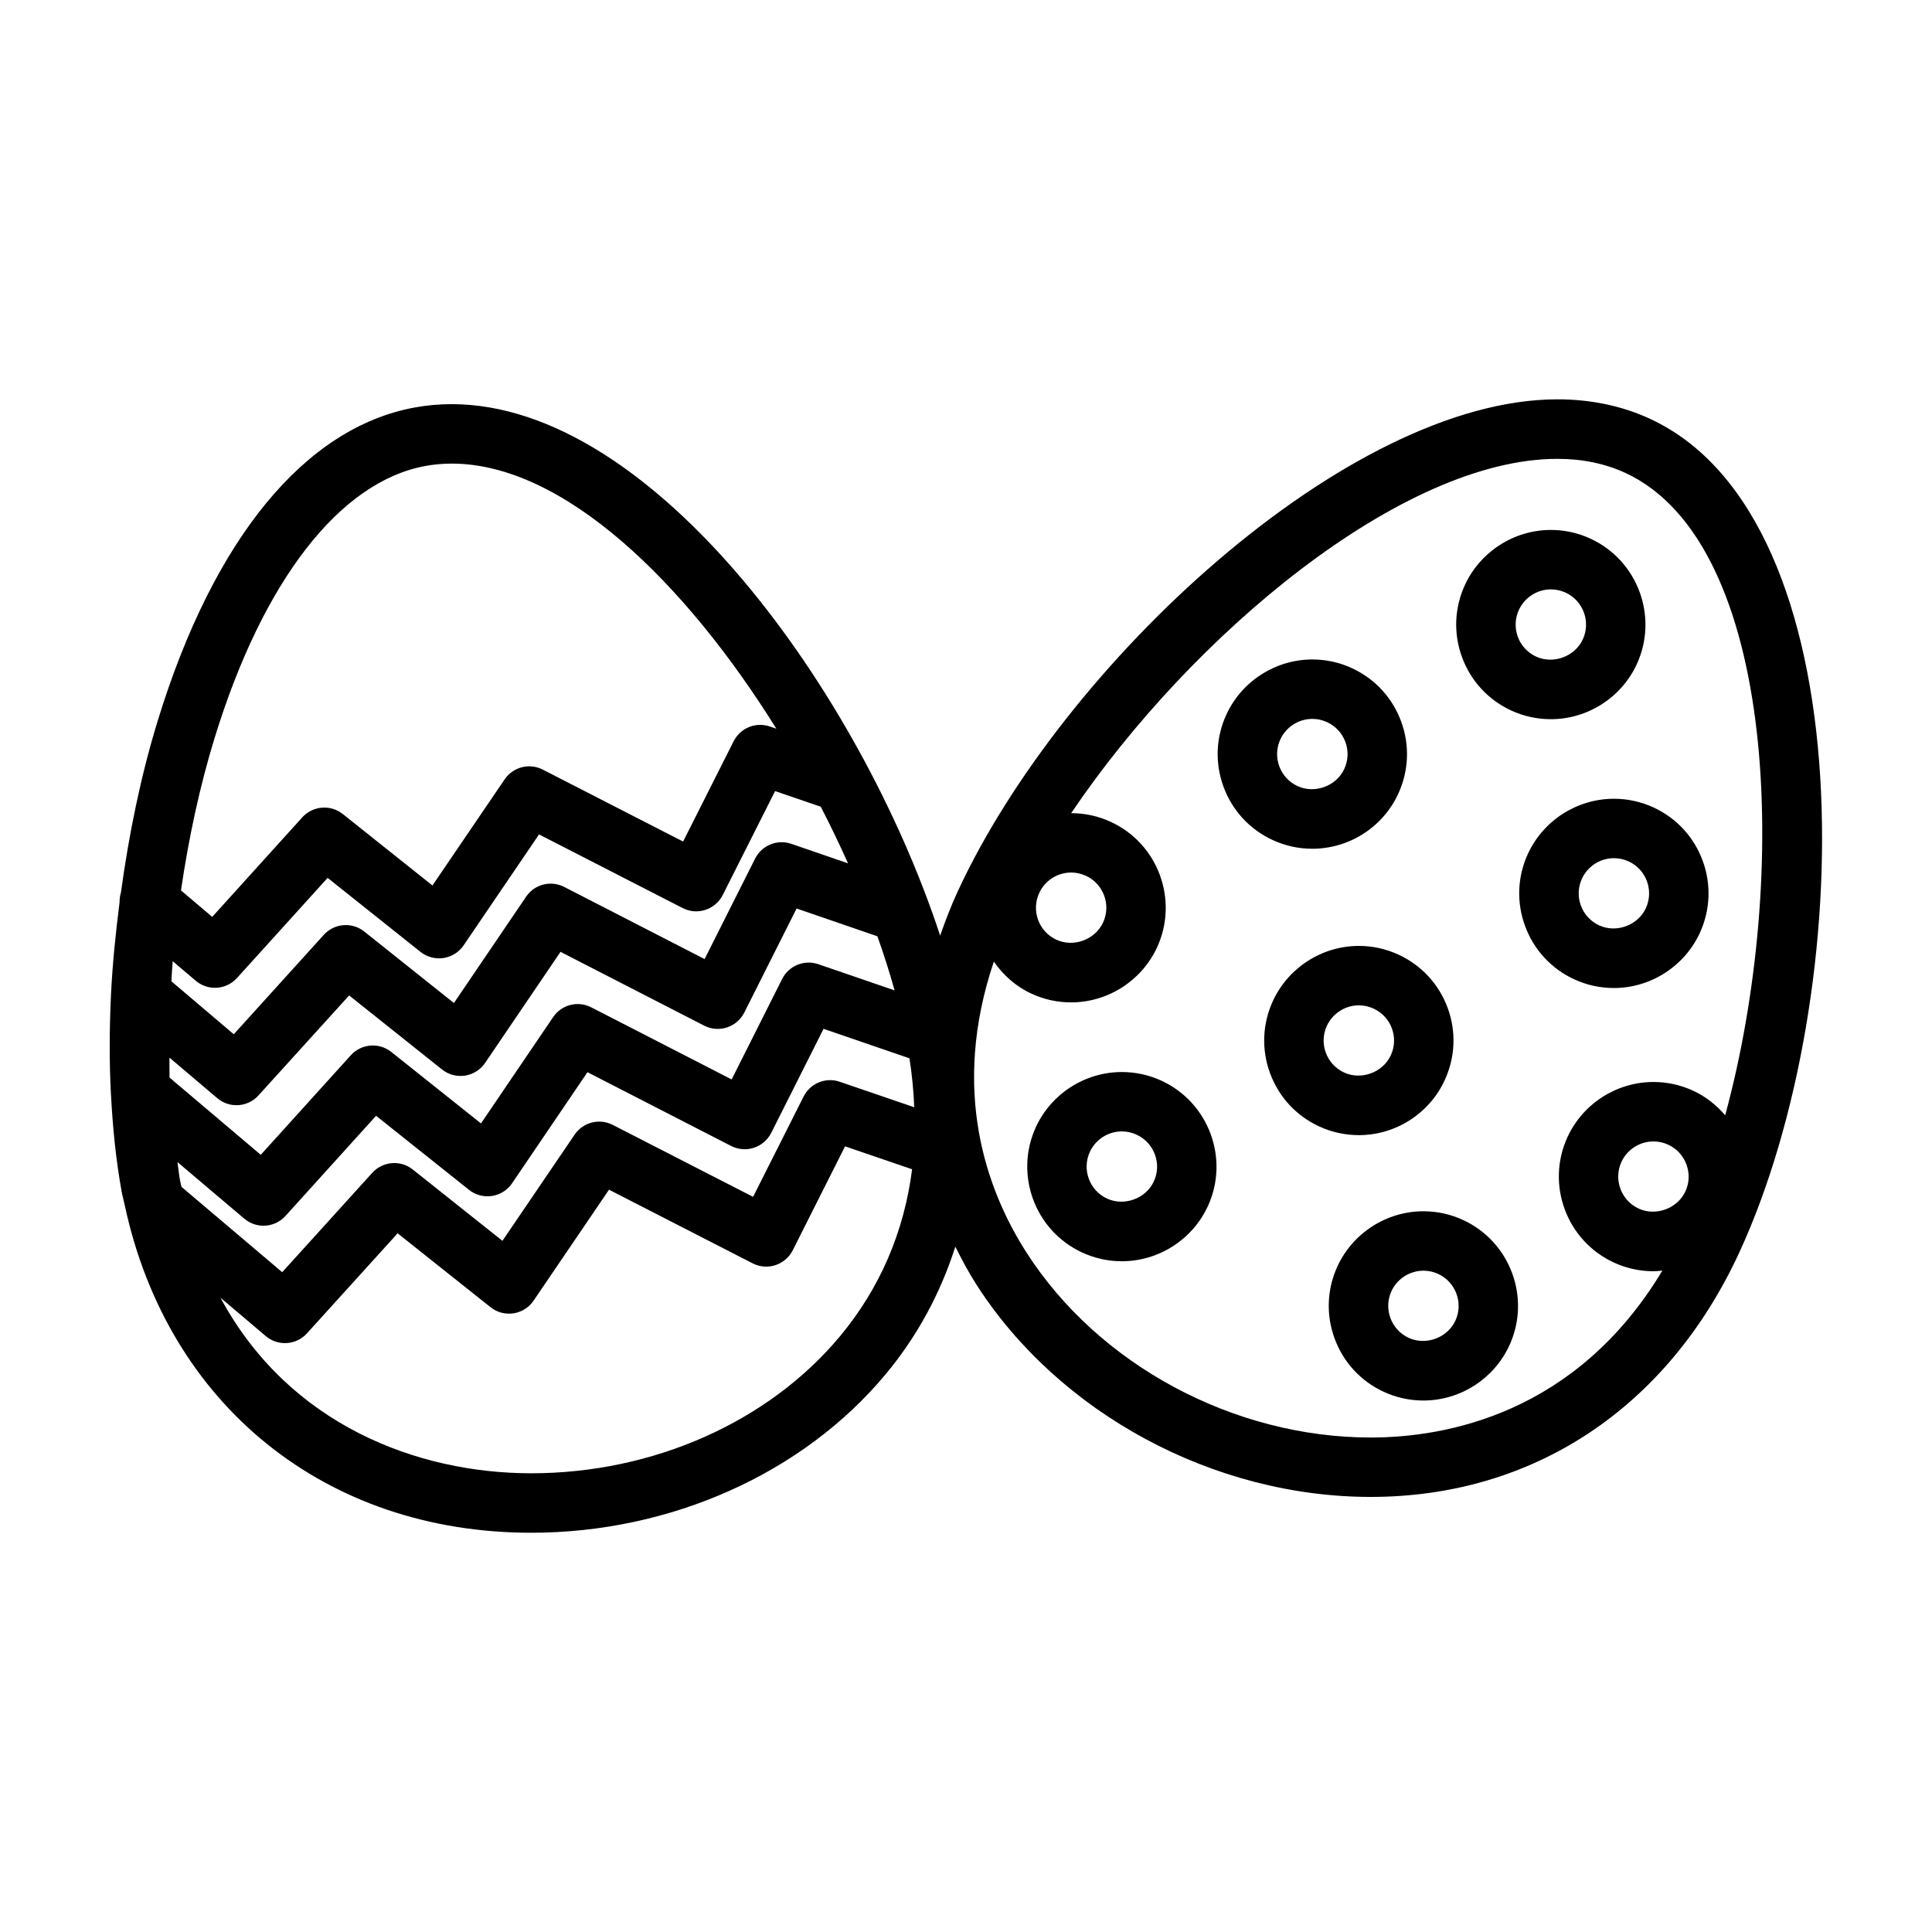
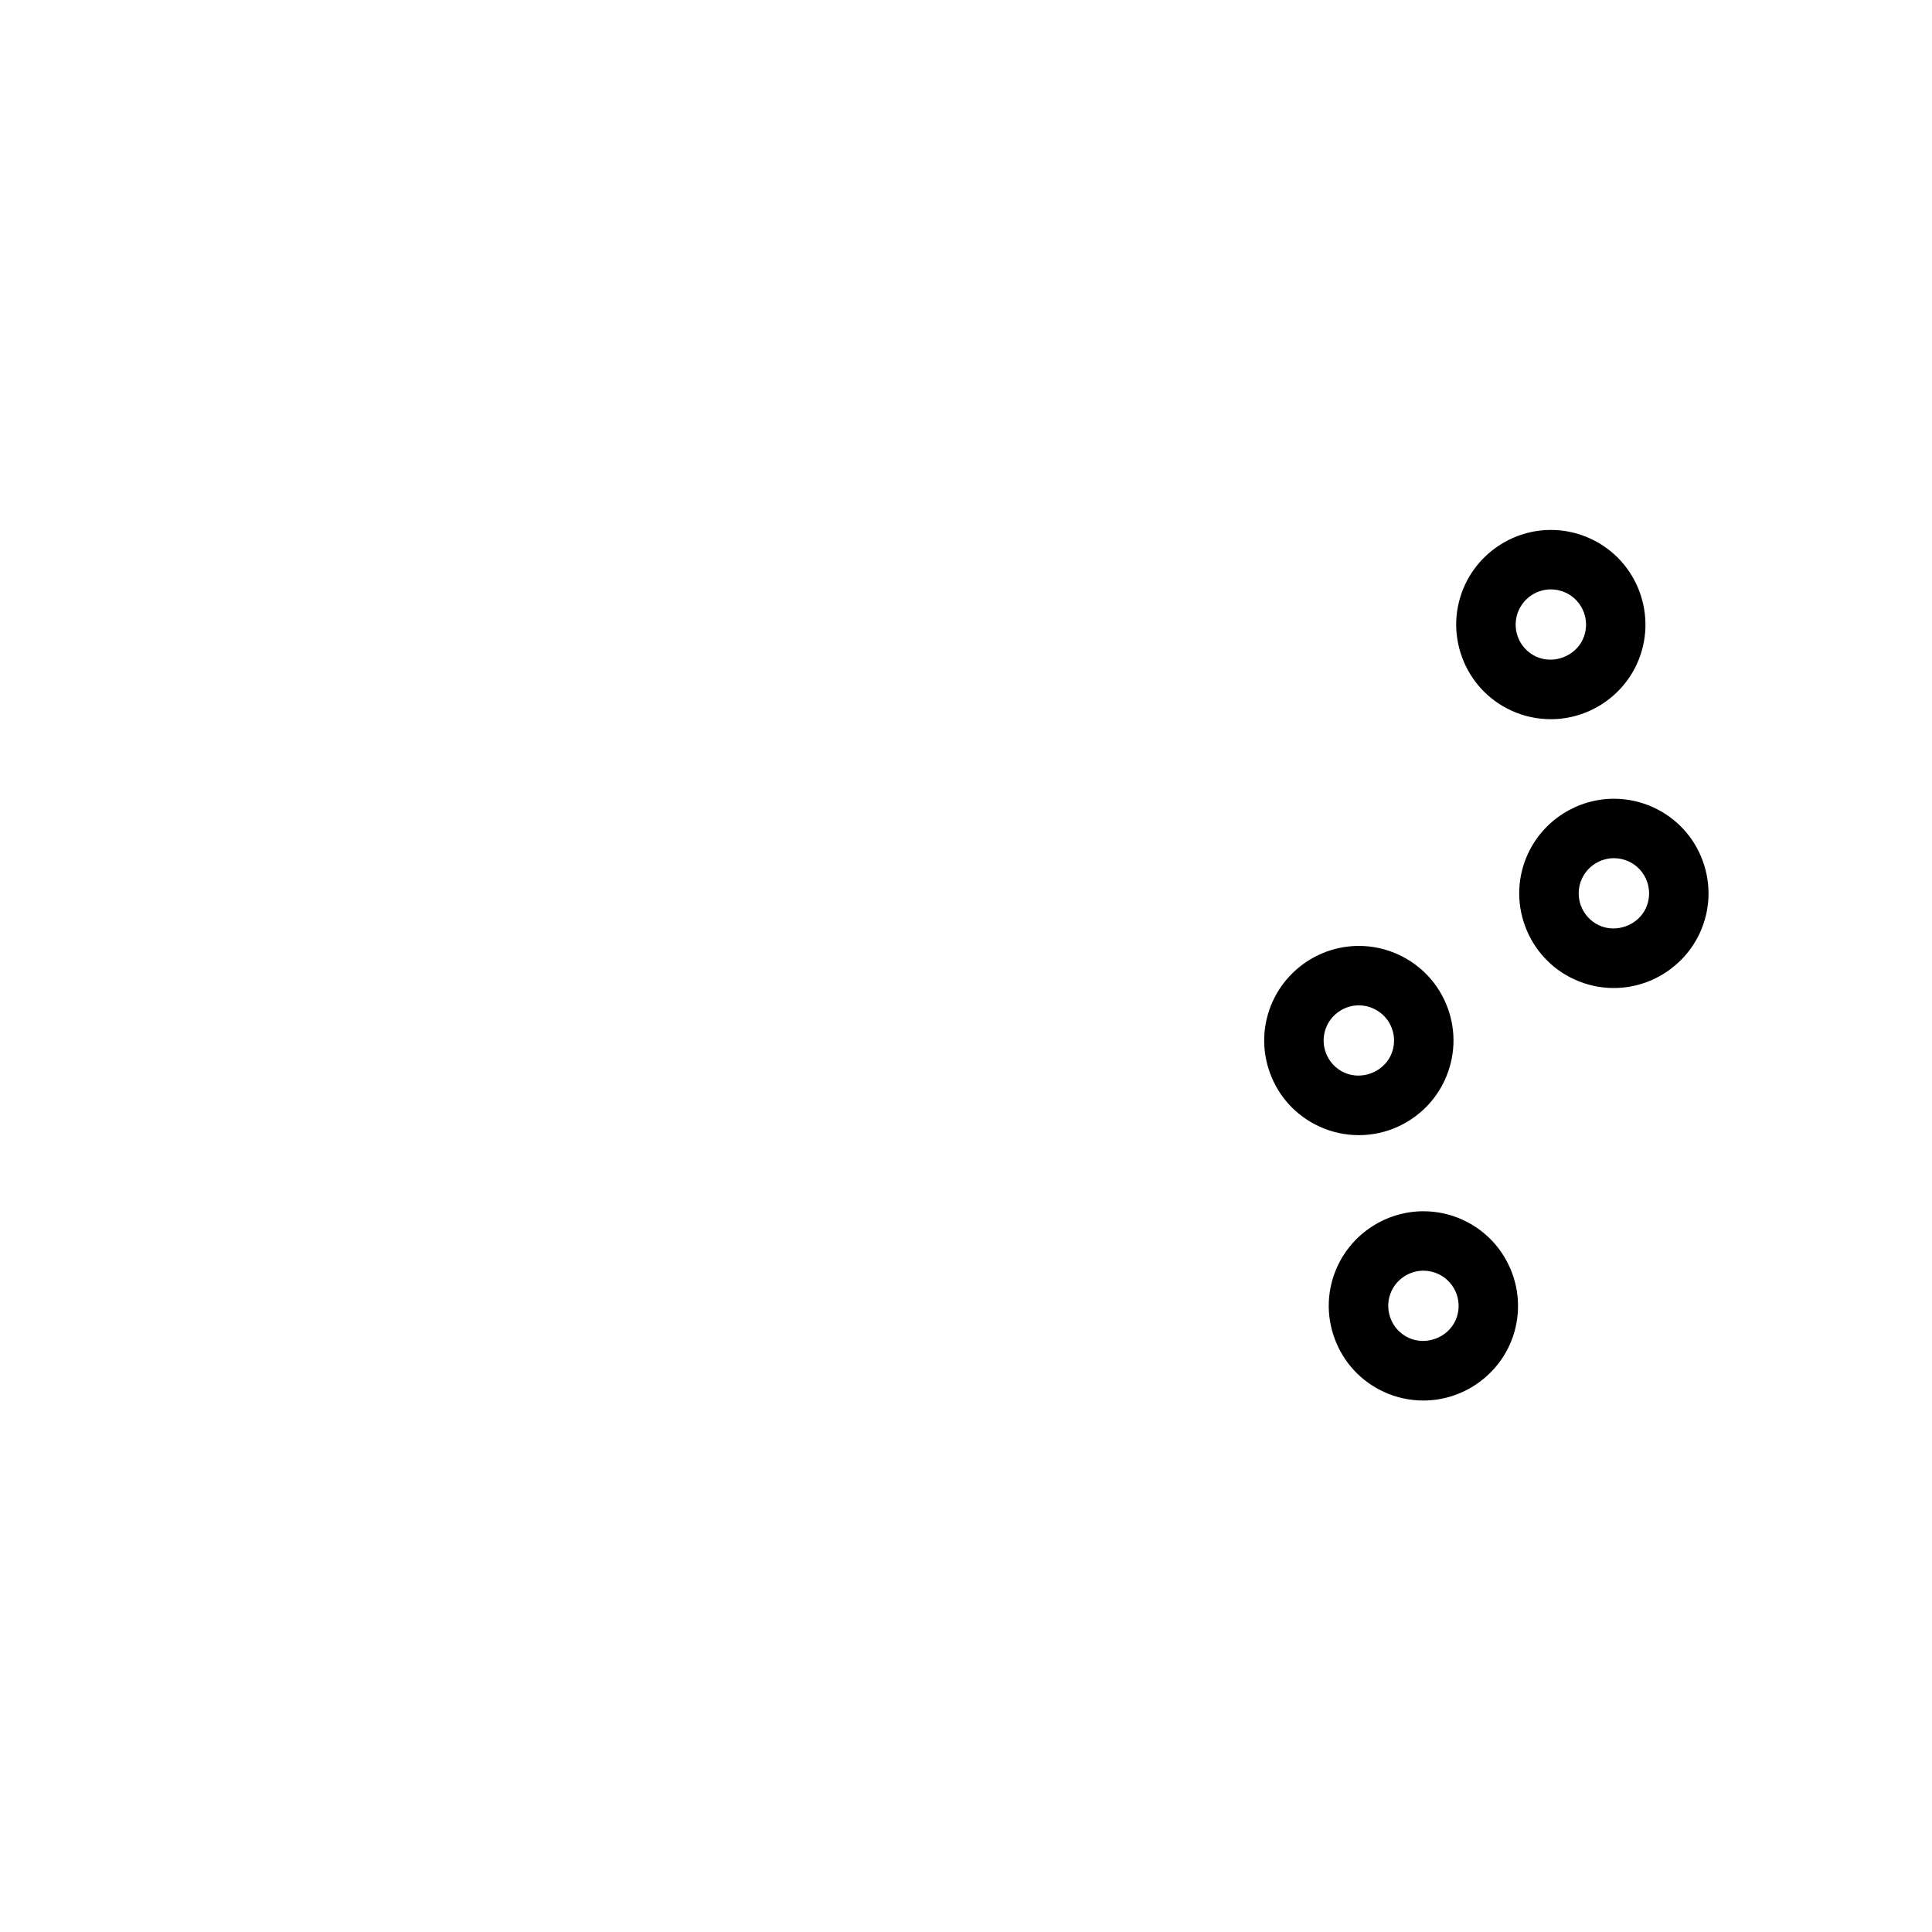
<svg xmlns="http://www.w3.org/2000/svg" fill="#000000" width="800px" height="800px" version="1.1" viewBox="144 144 512 512">
  <g>
-     <path d="m581.3 255c-7.422-3.434-15.695-5.172-24.586-5.172-55.578 0-131.08 70.148-158.95 130.5-1.785 3.863-3.25 7.738-4.613 11.617-21.145-64.324-75.816-140.84-129.46-140.84-3.297 0-6.598 0.301-9.785 0.883-29.102 5.328-53.285 34.77-68.078 82.918-4.496 14.617-7.668 30.133-9.785 45.68-0.277 0.828-0.355 1.684-0.355 2.543-1.062 8.336-1.914 16.672-2.297 24.875 0.008 0.031-0.008 0.062 0 0.094-0.41 8.793-0.434 17.414 0 25.742 0.008 0.102 0.008 0.203 0.023 0.309 0.473 8.91 1.348 17.516 2.801 25.488 0.227 1.273 0.566 2.481 0.836 3.738 0.008 0.078 0.047 0.156 0.055 0.234 11.367 52.711 53.16 86.586 107.67 86.586 36.895 0 71.996-15.688 93.898-41.965 8.484-10.188 14.586-21.594 18.5-33.859 1.684 3.371 3.449 6.723 5.527 9.965 21.898 34.242 62.945 56.363 104.55 56.363 43.066 0 78.656-23.594 97.652-64.723 31.562-68.391 33.547-194.58-23.609-220.97zm-212.57 117.79-15.02-5.164c-3.738-1.281-7.824 0.387-9.598 3.914l-13.383 26.625-37.195-19.113c-3.543-1.828-7.887-0.715-10.109 2.582l-19.129 28.176-23.75-18.934c-3.242-2.59-7.941-2.227-10.738 0.867l-23.855 26.344-16.531-14.035c0.109-1.777 0.18-3.535 0.34-5.328l6.117 5.188c1.48 1.25 3.281 1.867 5.086 1.867 2.141 0 4.289-0.875 5.832-2.59l24.027-26.543 24.617 19.617c1.707 1.363 3.922 1.938 6.078 1.629 2.164-0.332 4.102-1.543 5.336-3.352l19.996-29.41 38.055 19.516c1.867 0.961 4.047 1.133 6.031 0.48 2-0.652 3.652-2.07 4.598-3.945l13.871-27.535 12.105 4.148c2.574 4.977 4.984 9.988 7.219 14.996zm-167.16 62.227c1.48 1.258 3.289 1.875 5.094 1.875 2.141 0 4.281-0.875 5.832-2.59l24.027-26.504 24.617 19.625c1.707 1.363 3.871 1.945 6.086 1.629 2.164-0.332 4.102-1.551 5.328-3.363l19.988-29.441 38.062 19.555c1.867 0.961 4.047 1.133 6.039 0.48 2-0.652 3.652-2.07 4.598-3.945l13.863-27.574 21.41 7.359c1.738 4.863 3.25 9.66 4.566 14.336l-20.215-6.934c-3.699-1.281-7.816 0.387-9.59 3.914l-13.383 26.625-37.195-19.105c-3.543-1.828-7.879-0.715-10.109 2.582l-19.121 28.176-23.766-18.934c-3.242-2.582-7.949-2.211-10.738 0.875l-23.859 26.379-24.176-20.469c-0.055-1.73 0-3.535-0.023-5.289zm-9.867 21.77c-0.285-1.535-0.441-3.234-0.676-4.824l17.711 14.996c1.48 1.25 3.289 1.867 5.086 1.867 2.141 0 4.289-0.875 5.832-2.59l24.008-26.543 24.625 19.625c1.707 1.363 3.922 1.953 6.086 1.629 2.164-0.332 4.102-1.551 5.328-3.363l19.98-29.441 38.062 19.547c1.867 0.961 4.055 1.141 6.039 0.48 2-0.652 3.652-2.07 4.598-3.945l13.863-27.574 22.766 7.809c0.699 4.41 1.102 8.723 1.266 12.973l-19.734-6.754c-3.731-1.289-7.809 0.402-9.582 3.914l-13.383 26.582-37.195-19.066c-3.559-1.82-7.863-0.699-10.102 2.582l-19.129 28.141-23.766-18.902c-3.219-2.574-7.934-2.203-10.73 0.875l-23.867 26.34-26.695-22.617c-0.113-0.598-0.277-1.133-0.391-1.738zm9.18-117.25c12.801-41.645 33.156-67.895 55.859-72.051 2.266-0.418 4.606-0.629 6.957-0.629 29.766 0 62.047 31.715 86.043 70.258l-1.73-0.59c-3.746-1.273-7.801 0.395-9.59 3.914l-13.391 26.582-37.188-19.066c-3.543-1.82-7.863-0.707-10.102 2.574l-19.137 28.133-23.758-18.934c-3.242-2.582-7.949-2.203-10.738 0.875l-23.867 26.379-8.281-7.016c2.043-13.863 4.981-27.617 8.922-40.43zm165.71 158.6c-18.949 22.734-49.531 36.297-81.805 36.297-30.164 0-64.227-12.848-82.363-46.531l12.004 10.172c1.48 1.25 3.281 1.867 5.086 1.867 2.141 0 4.281-0.875 5.832-2.59l24.027-26.512 24.625 19.586c1.707 1.363 3.914 1.945 6.078 1.621 2.164-0.332 4.102-1.543 5.328-3.363l19.988-29.402 38.062 19.516c1.867 0.961 4.039 1.141 6.039 0.48 1.992-0.652 3.644-2.07 4.59-3.945l13.863-27.543 17.766 6.078c-2.102 16.551-8.512 31.539-19.121 44.27zm61.277-122.91c1.348 0 2.66 0.293 3.906 0.867 4.668 2.156 6.715 7.707 4.559 12.375-2.102 4.527-7.777 6.684-12.383 4.566-4.668-2.156-6.715-7.707-4.551-12.383 1.516-3.301 4.84-5.426 8.469-5.426zm150.4 89.062c-4.676-2.156-6.723-7.715-4.566-12.383 1.512-3.289 4.84-5.414 8.477-5.414 1.355 0 2.66 0.293 3.906 0.859 4.668 2.156 6.723 7.715 4.559 12.383-2.078 4.516-7.809 6.664-12.375 4.555zm22.914-24.727c-2.273-2.676-5.102-4.945-8.492-6.512-3.32-1.535-6.856-2.312-10.5-2.312-9.754 0-18.695 5.723-22.781 14.57-5.785 12.547-0.293 27.473 12.266 33.273 3.328 1.535 6.863 2.312 10.508 2.312 0.797 0 1.566-0.094 2.356-0.164-22.867 38.07-57.559 44.227-77.273 44.227-36.367 0-72.203-19.277-91.293-49.105-10.684-16.711-20.051-43.051-8.598-77.012 2.465 3.543 5.777 6.559 9.973 8.492 3.328 1.535 6.856 2.312 10.5 2.312 9.738 0 18.68-5.715 22.781-14.57 5.785-12.555 0.293-27.473-12.25-33.266-3.328-1.535-6.863-2.312-10.508-2.312h-0.008c32-47.391 87.773-93.898 128.86-93.898 6.598 0 12.641 1.25 17.988 3.715 40.52 18.699 43.574 107.41 26.477 170.25z" />
-     <path d="m491.77 368.93c9.762 0 18.703-5.715 22.773-14.555 2.809-6.078 3.094-12.895 0.77-19.191-2.312-6.281-6.941-11.297-13.02-14.105-3.32-1.535-6.856-2.312-10.492-2.312-9.754 0-18.695 5.723-22.789 14.57-2.801 6.078-3.078 12.887-0.762 19.176 2.312 6.289 6.934 11.297 13.02 14.105 3.32 1.535 6.856 2.312 10.5 2.312zm-8.461-28.992c1.52-3.297 4.848-5.422 8.484-5.422 1.348 0 2.652 0.293 3.891 0.859 2.266 1.047 3.992 2.914 4.856 5.25 0.859 2.34 0.762 4.871-0.293 7.148-2.078 4.512-7.769 6.676-12.383 4.551-2.258-1.047-3.984-2.914-4.84-5.25-0.855-2.34-0.762-4.867 0.285-7.137z" />
    <path d="m571.71 355.68c-9.754 0-18.695 5.723-22.789 14.57-2.801 6.078-3.078 12.895-0.754 19.176 2.312 6.281 6.934 11.297 13.004 14.098 3.328 1.535 6.863 2.312 10.508 2.312 9.746 0 18.688-5.723 22.781-14.57 2.801-6.078 3.078-12.895 0.762-19.176-2.312-6.289-6.941-11.297-13.02-14.105-3.312-1.527-6.848-2.305-10.492-2.305zm8.461 28.992c-2.078 4.512-7.769 6.684-12.383 4.559-2.258-1.047-3.984-2.914-4.84-5.25-0.859-2.34-0.762-4.871 0.285-7.133 1.52-3.289 4.848-5.422 8.484-5.422 1.348 0 2.66 0.293 3.898 0.859 4.668 2.152 6.715 7.711 4.555 12.387z" />
-     <path d="m451.82 430.41c-3.328-1.535-6.871-2.312-10.516-2.312-9.746 0-18.688 5.715-22.773 14.562-5.785 12.555-0.293 27.48 12.258 33.273 3.328 1.535 6.863 2.312 10.508 2.312 9.754 0 18.695-5.723 22.789-14.57 5.785-12.535 0.289-27.461-12.266-33.266zm-2.039 26.672c-2.078 4.512-7.785 6.676-12.391 4.559-4.676-2.156-6.723-7.715-4.559-12.391 1.512-3.281 4.84-5.414 8.469-5.414 1.355 0 2.668 0.293 3.914 0.867 4.676 2.16 6.731 7.711 4.566 12.379z" />
    <path d="m531.73 467.31c-3.32-1.535-6.856-2.312-10.5-2.312-9.746 0-18.68 5.715-22.781 14.562-2.801 6.078-3.078 12.895-0.754 19.184 2.312 6.281 6.934 11.297 13.004 14.098 3.328 1.535 6.863 2.312 10.508 2.312 9.746 0 18.688-5.723 22.781-14.57 5.793-12.547 0.297-27.473-12.258-33.273zm-2.031 26.672c-2.086 4.519-7.777 6.684-12.383 4.559-2.258-1.047-3.984-2.914-4.84-5.25-0.859-2.34-0.762-4.871 0.277-7.133 1.52-3.289 4.856-5.414 8.484-5.414 1.355 0 2.66 0.293 3.898 0.859 4.664 2.16 6.719 7.711 4.562 12.379z" />
    <path d="m526.86 430.27c2.809-6.078 3.094-12.895 0.781-19.184-2.32-6.281-6.941-11.289-13.027-14.098-3.32-1.535-6.856-2.312-10.5-2.312-9.738 0-18.672 5.715-22.773 14.57-2.801 6.078-3.078 12.887-0.762 19.168 2.305 6.281 6.934 11.297 13.012 14.098 3.328 1.535 6.863 2.312 10.508 2.312 9.75 0.008 18.684-5.707 22.762-14.555zm-26.668-2.047c-4.668-2.156-6.715-7.707-4.559-12.375 1.527-3.289 4.856-5.422 8.477-5.422 1.348 0 2.66 0.293 3.906 0.867 2.266 1.047 3.992 2.906 4.848 5.242 0.859 2.34 0.762 4.871-0.293 7.141-2.074 4.516-7.793 6.664-12.379 4.547z" />
    <path d="m544.48 332.29c3.328 1.535 6.863 2.305 10.508 2.305 9.746 0 18.68-5.715 22.773-14.562 5.785-12.555 0.293-27.488-12.266-33.281-3.32-1.535-6.856-2.312-10.492-2.312-9.746 0-18.68 5.723-22.781 14.57-2.801 6.078-3.078 12.887-0.762 19.176 2.316 6.285 6.945 11.301 13.02 14.105zm2.047-26.664c1.52-3.297 4.848-5.434 8.477-5.434 1.348 0 2.652 0.293 3.898 0.859 4.668 2.156 6.723 7.715 4.559 12.391-2.078 4.519-7.793 6.676-12.383 4.559-2.258-1.047-3.984-2.906-4.84-5.242-0.852-2.34-0.758-4.875 0.289-7.133z" />
  </g>
</svg>